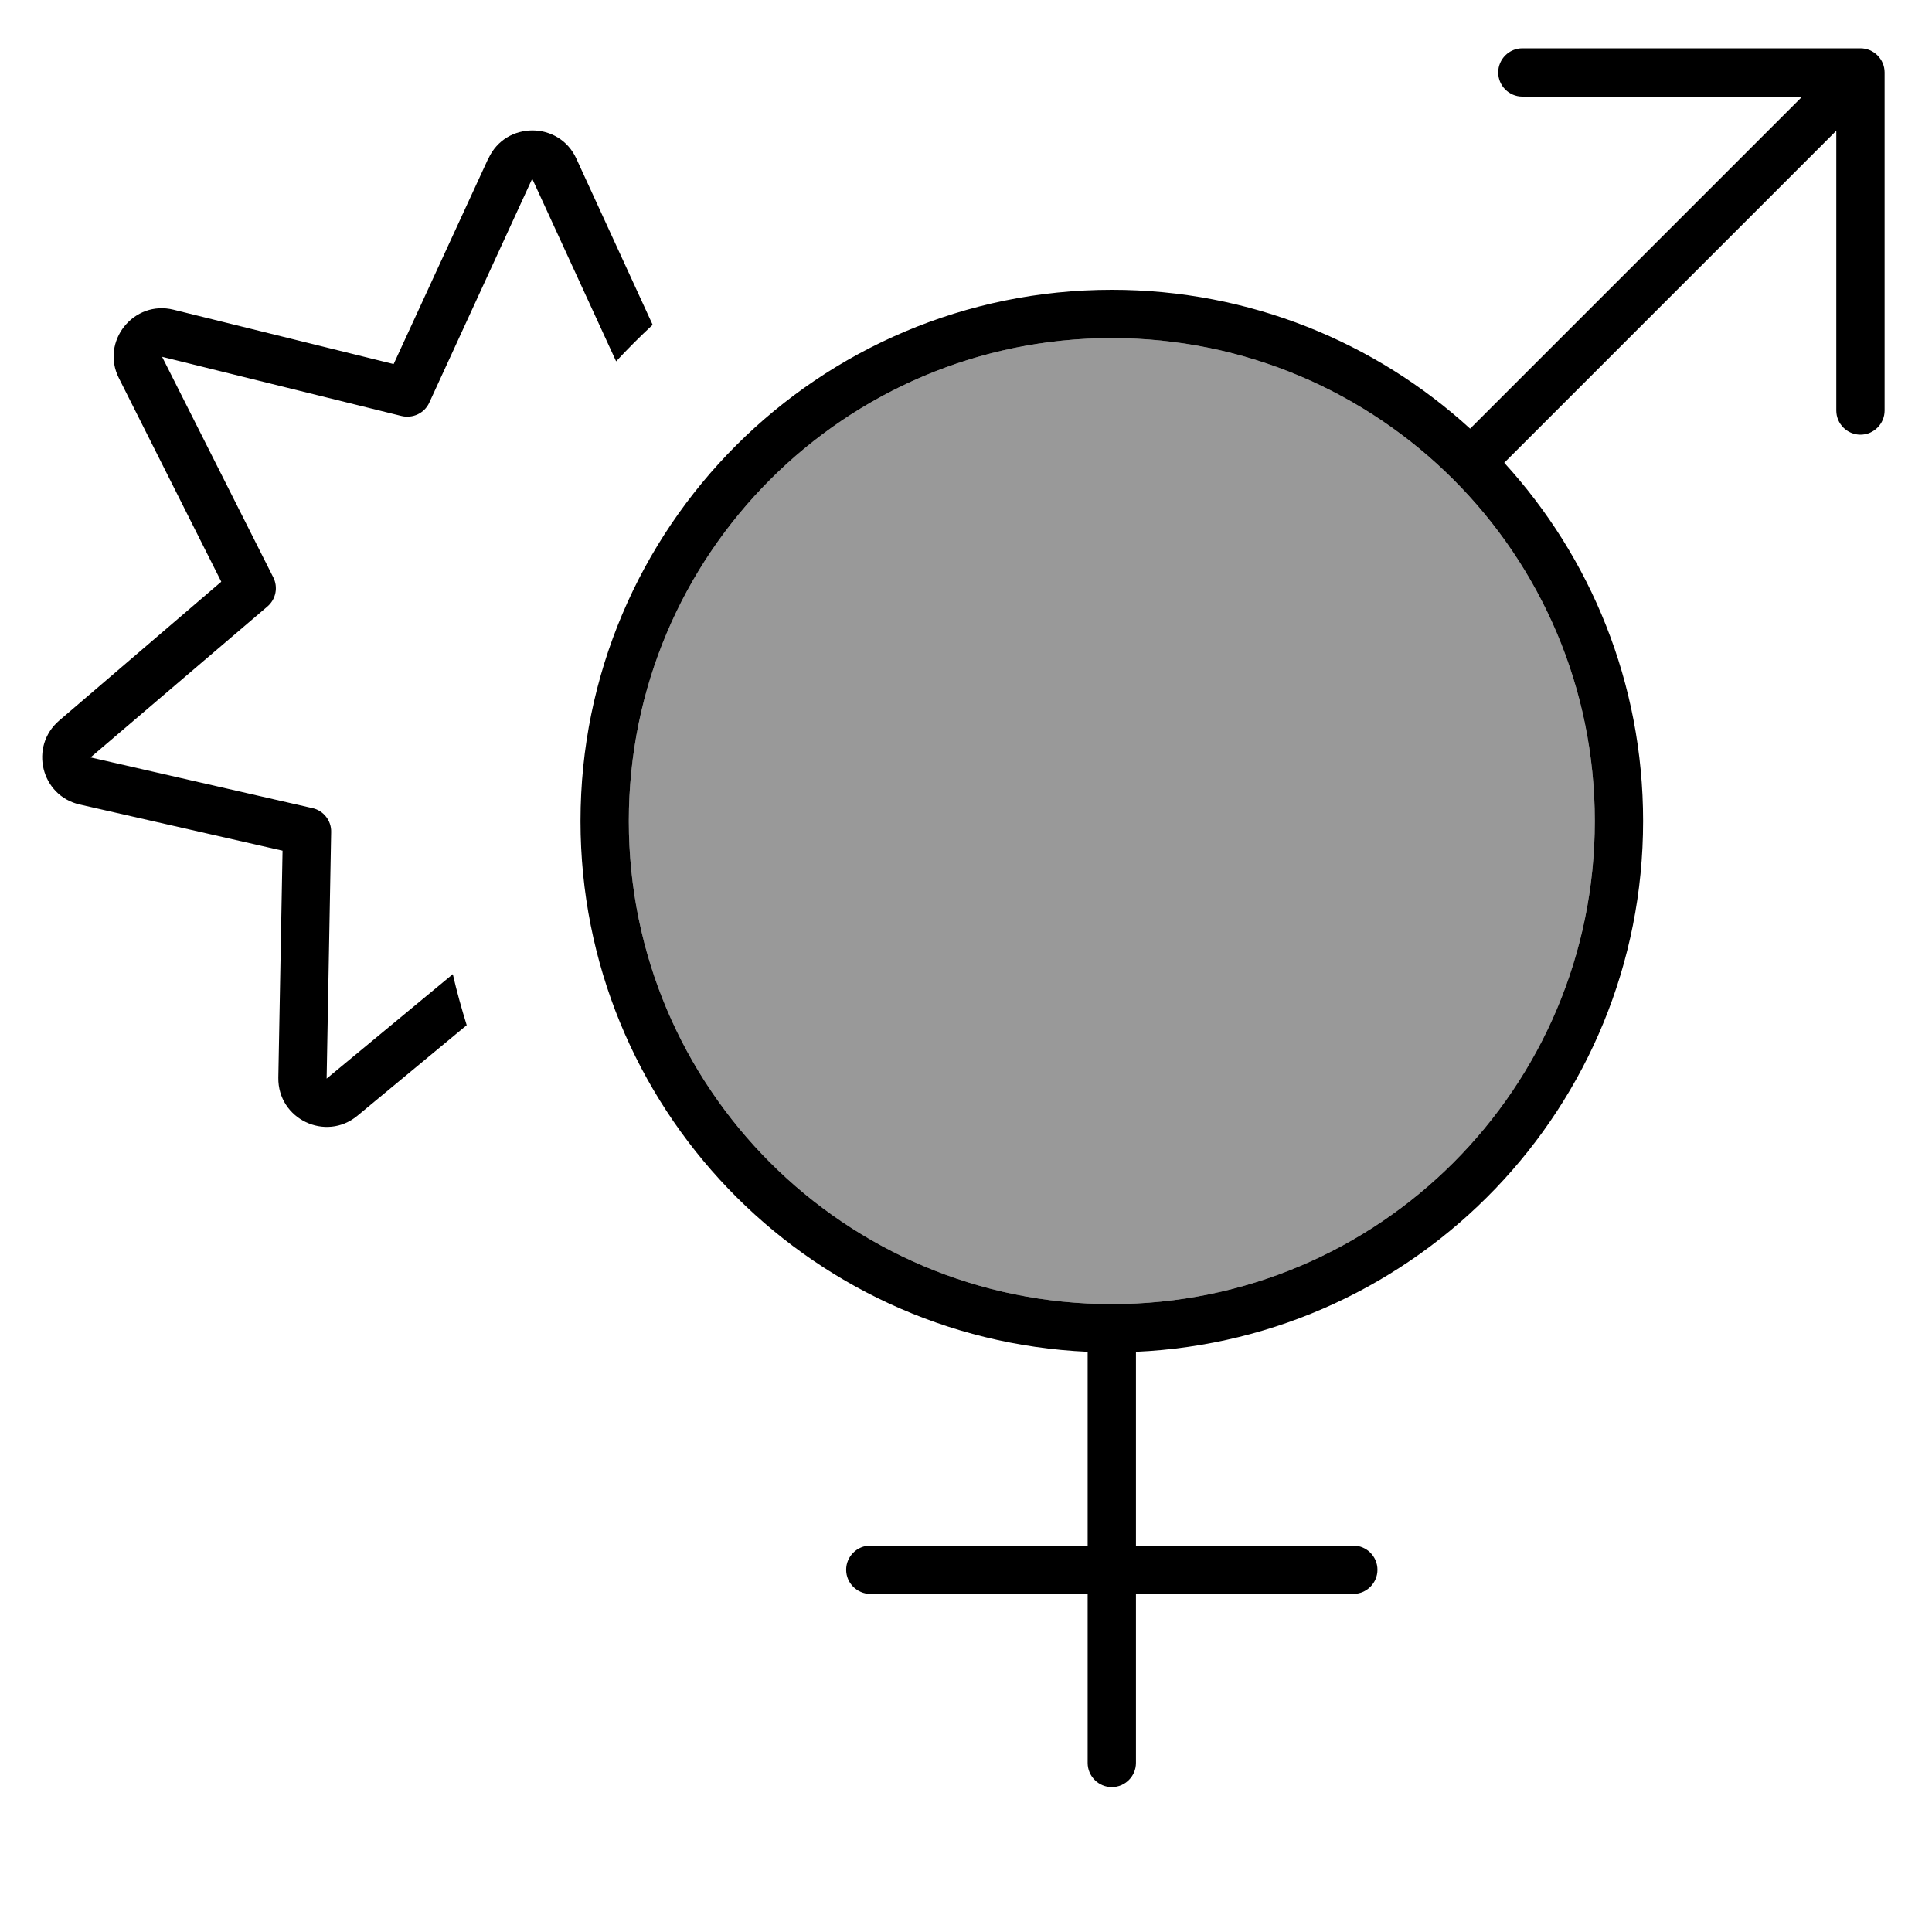
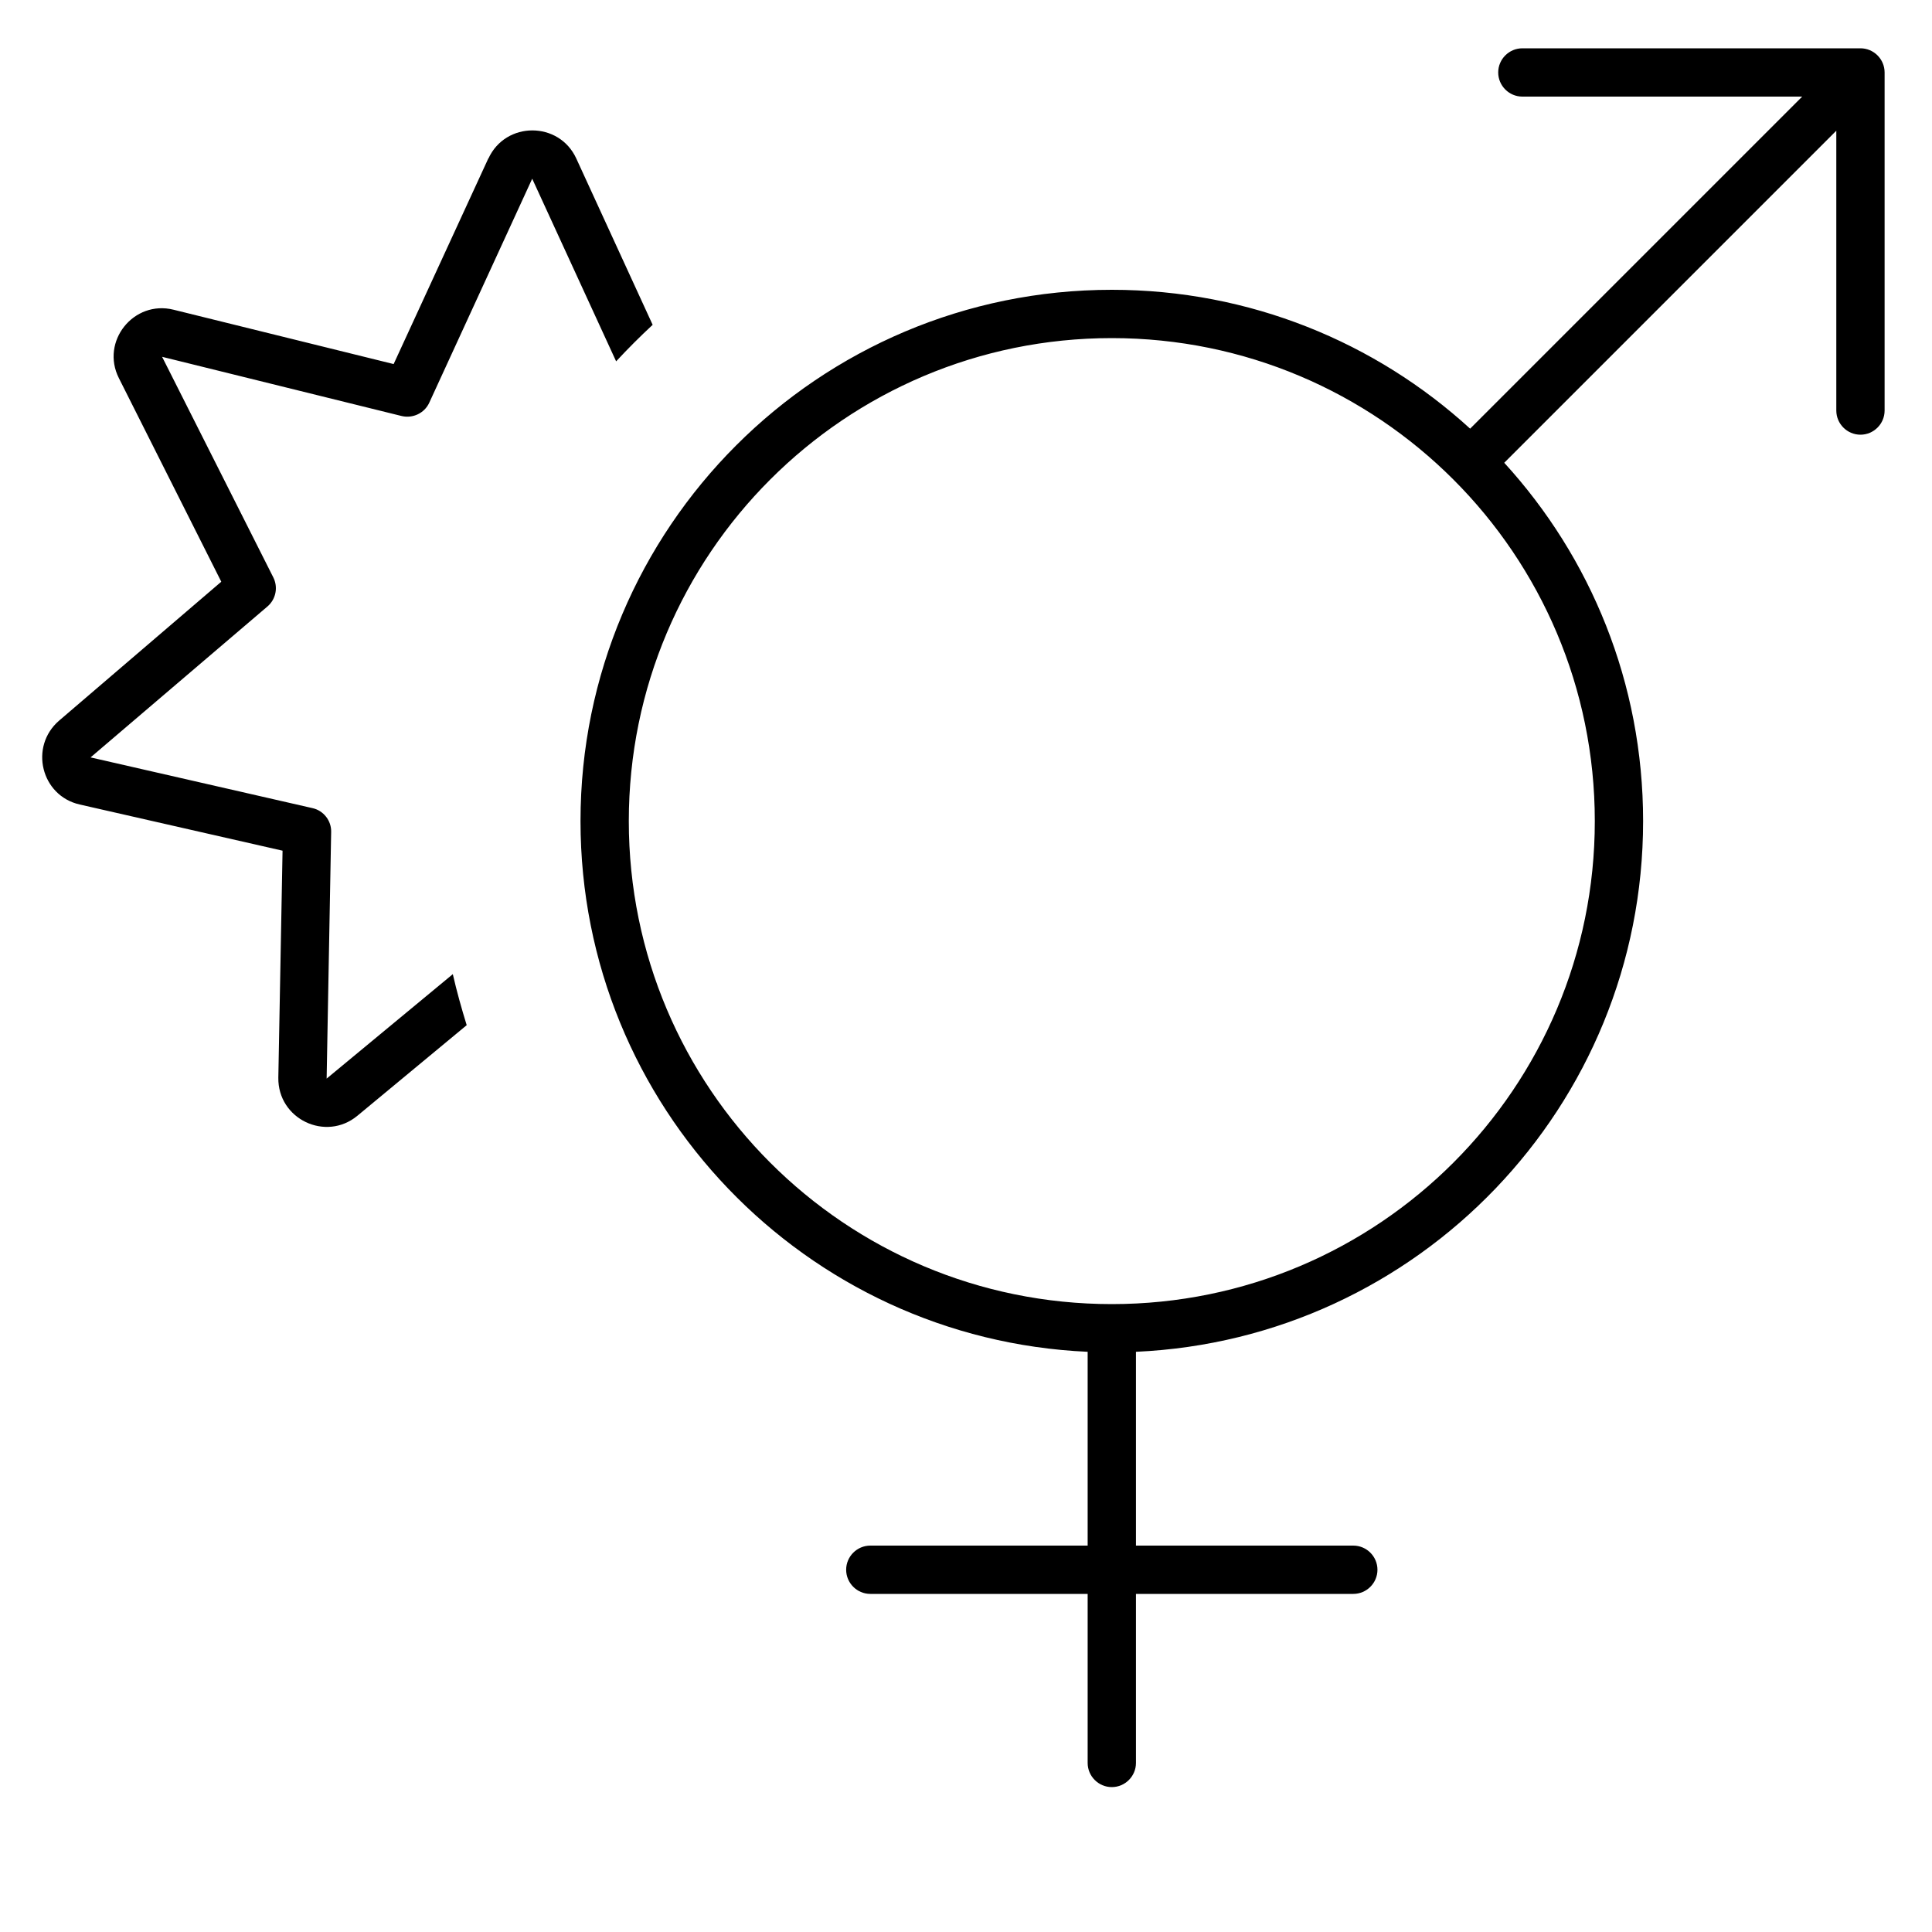
<svg xmlns="http://www.w3.org/2000/svg" viewBox="0 0 640 640">
-   <path opacity=".4" fill="currentColor" d="M208.3 272C208.3 360.4 279.9 432 368.3 432C456.7 432 528.3 360.4 528.3 272C528.3 183.6 456.7 112 368.3 112C279.9 112 208.3 183.6 208.3 272z" />
-   <path fill="currentColor" d="M496.3 24C496.3 19.6 499.9 16 504.3 16L616.3 16C620.7 16 624.3 19.6 624.3 24L624.3 136C624.3 140.4 620.7 144 616.3 144C611.9 144 608.3 140.4 608.3 136L608.3 43.3L498.3 153.3C526.9 184.6 544.3 226.2 544.3 272C544.3 366.5 469.8 443.6 376.3 447.8L376.3 512L448.3 512C452.7 512 456.3 515.6 456.3 520C456.3 524.4 452.7 528 448.3 528L376.3 528L376.3 584C376.3 588.4 372.7 592 368.3 592C363.9 592 360.3 588.4 360.3 584L360.3 528L288.3 528C283.9 528 280.3 524.4 280.3 520C280.3 515.6 283.9 512 288.3 512L360.3 512L360.3 447.8C266.8 443.6 192.3 366.5 192.3 272C192.3 174.8 271.1 96 368.3 96C414 96 455.7 113.4 487 142L597 32L504.3 32C499.9 32 496.3 28.4 496.3 24zM528.3 272C528.3 183.6 456.7 112 368.3 112C279.9 112 208.3 183.6 208.3 272C208.3 360.4 279.9 432 368.3 432C456.7 432 528.3 360.4 528.3 272zM161.8 52.5C167.5 40.1 185.2 40.1 190.9 52.5L216.2 107.6C212 111.5 208 115.5 204.1 119.7L176.3 59.2L142.2 133.4C140.6 136.9 136.7 138.7 133 137.8L53.7 118.2L90.5 191.2C92.2 194.5 91.4 198.5 88.6 200.9L30 250.9L103.5 267.7C107.2 268.5 109.8 271.9 109.7 275.6L108.2 357.3L150 322.7C151.3 328.4 152.9 334.1 154.6 339.6L118.4 369.6C107.9 378.3 92 370.7 92.2 357L93.6 281.8L26.4 266.5C13.6 263.6 9.6 247.3 19.6 238.7L73.3 192.7L39.4 125.3C33.2 113.1 44.3 99.3 57.5 102.6L130.4 120.6L161.8 52.4z" />
+   <path fill="currentColor" d="M496.3 24C496.3 19.6 499.9 16 504.3 16L616.3 16C620.7 16 624.3 19.6 624.3 24L624.3 136C624.3 140.4 620.7 144 616.3 144C611.9 144 608.3 140.4 608.3 136L608.3 43.3L498.3 153.3C526.9 184.6 544.3 226.2 544.3 272C544.3 366.5 469.8 443.6 376.3 447.8L376.3 512L448.3 512C452.7 512 456.3 515.6 456.3 520C456.3 524.4 452.7 528 448.3 528L376.3 528L376.3 584C376.3 588.4 372.7 592 368.3 592C363.9 592 360.3 588.4 360.3 584L360.3 528L288.3 528C283.9 528 280.3 524.4 280.3 520C280.3 515.6 283.9 512 288.3 512L360.3 512L360.3 447.8C266.8 443.6 192.3 366.5 192.3 272C192.3 174.8 271.1 96 368.3 96C414 96 455.7 113.4 487 142L597 32L504.3 32C499.9 32 496.3 28.4 496.3 24zM528.3 272C528.3 183.6 456.7 112 368.3 112C279.9 112 208.3 183.6 208.3 272C208.3 360.4 279.9 432 368.3 432C456.7 432 528.3 360.4 528.3 272zM161.8 52.5C167.5 40.1 185.2 40.1 190.9 52.5L216.2 107.6C212 111.5 208 115.5 204.1 119.7L176.3 59.2L142.2 133.4C140.6 136.9 136.7 138.7 133 137.8L53.7 118.2L90.5 191.2C92.2 194.5 91.4 198.5 88.6 200.9L30 250.9L103.5 267.7C107.2 268.5 109.8 271.9 109.7 275.6L108.2 357.3L150 322.7C151.3 328.4 152.9 334.1 154.6 339.6L118.4 369.6C107.9 378.3 92 370.7 92.2 357L93.6 281.8L26.4 266.5C13.6 263.6 9.6 247.3 19.6 238.7L73.3 192.7L39.4 125.3C33.2 113.1 44.3 99.3 57.5 102.6L130.4 120.6L161.8 52.4" />
</svg>